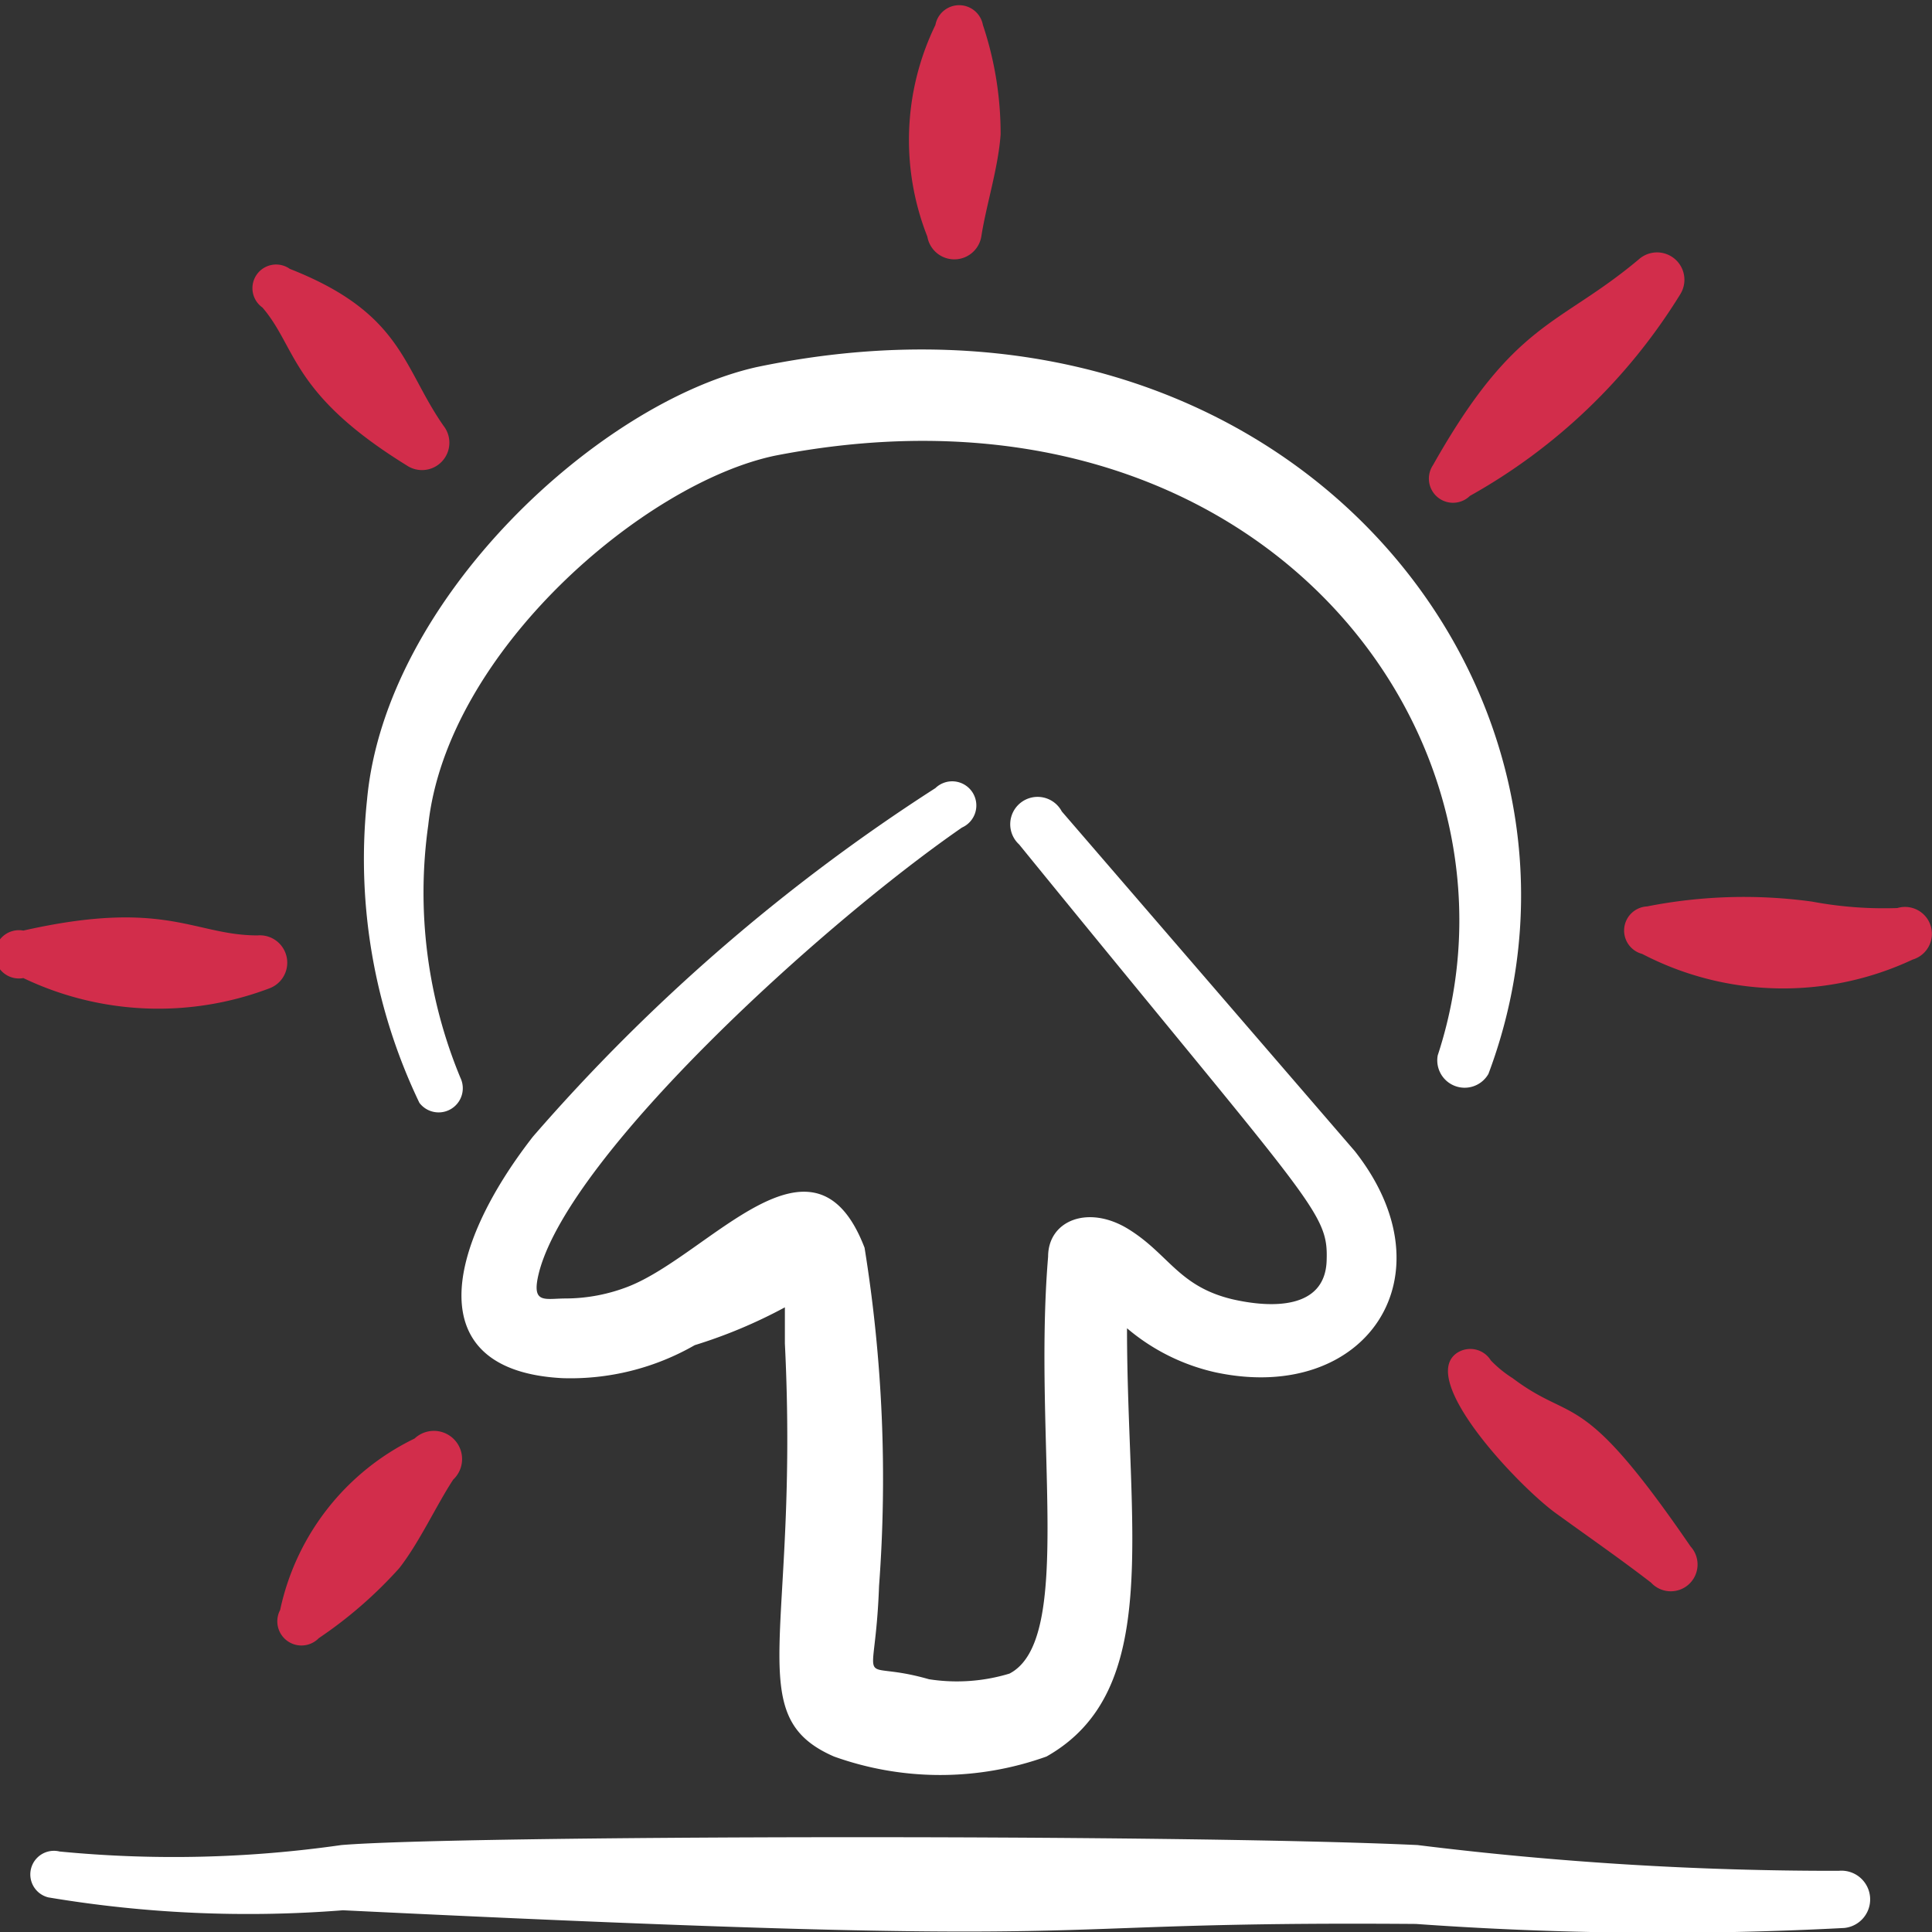
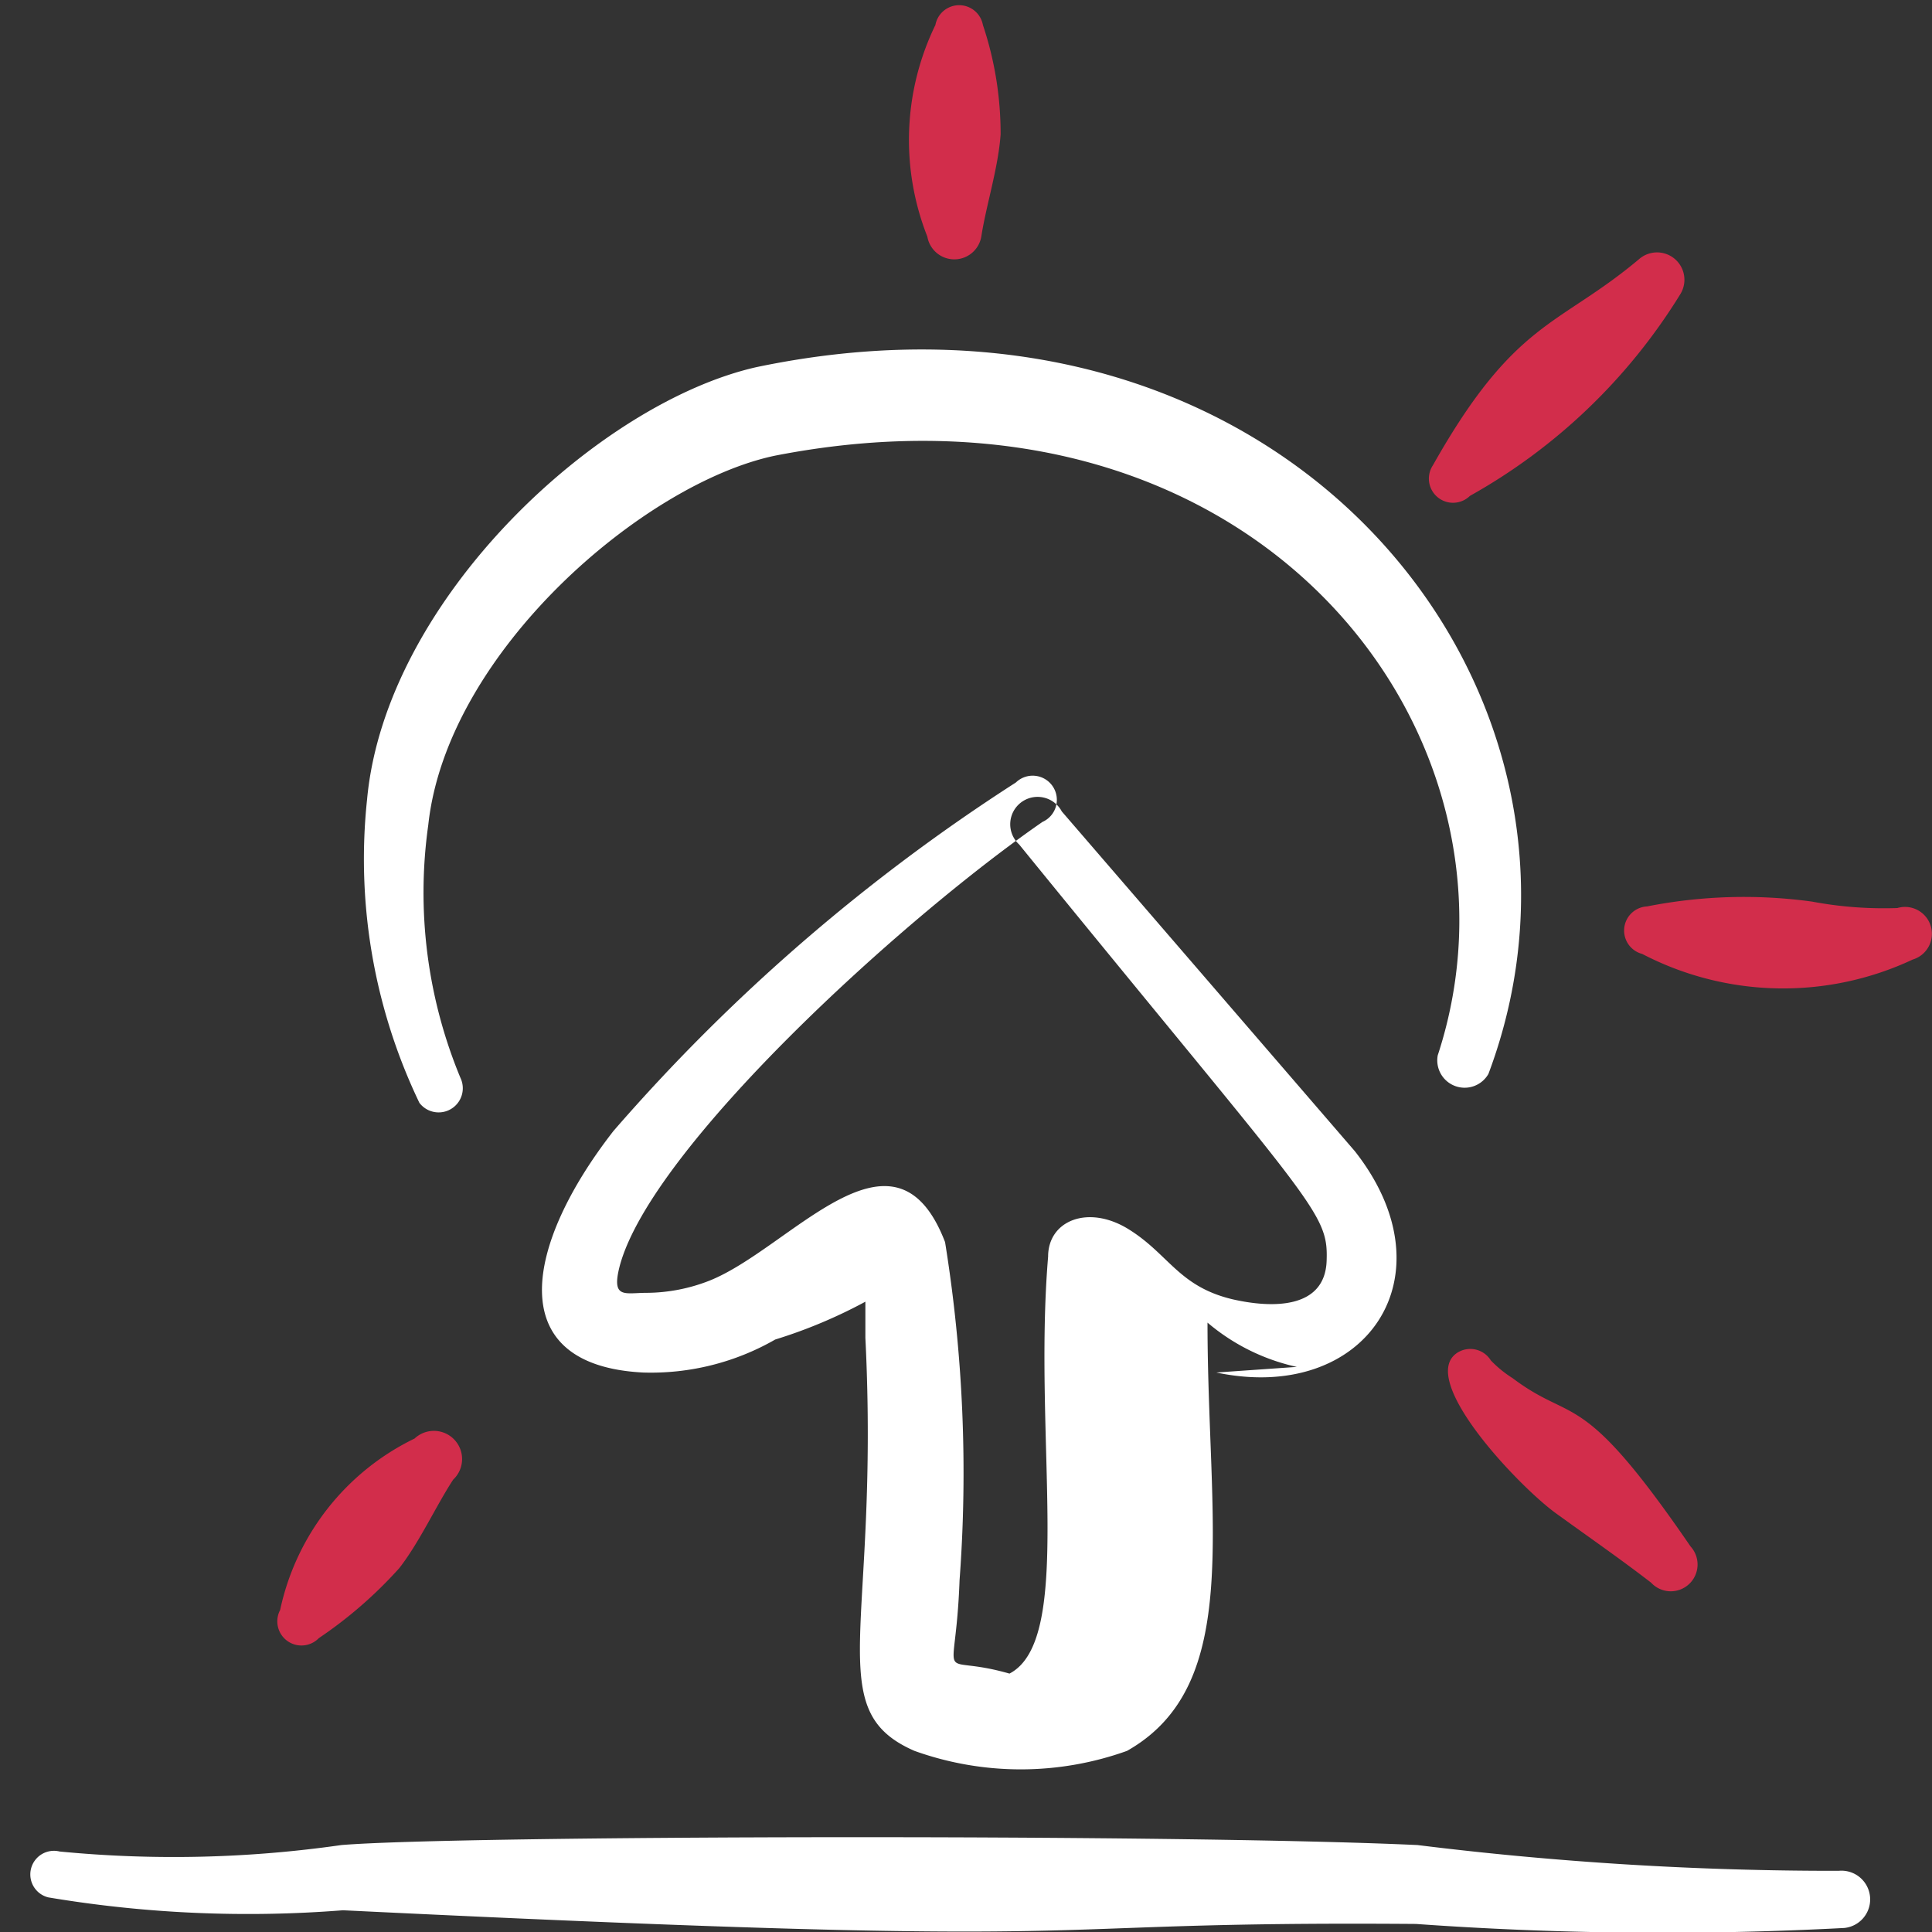
<svg xmlns="http://www.w3.org/2000/svg" viewBox="0 0 400 400" id="Day-Sunrise-1--Streamline-Freehand.svg" height="400" width="400">
  <rect x="0" y="0" width="400" height="400" fill="#333333" stroke="none" />
  <desc>Day Sunrise 1 Streamline Icon: https://streamlinehq.com</desc>
  <g>
-     <path d="M251.833 284.167c31 6.5 49 -20 28.667 -45.833l-60.667 -70.333a5.667 5.667 0 1 0 -8.833 6.833c61.167 75.167 64 76 63.667 86.167s-11.5 9.833 -19.5 8c-11.167 -2.667 -13.167 -9.333 -21.5 -14.5s-16.667 -1.833 -16.667 5.667c-3.167 38 5.5 79.333 -8 86.333a37.5 37.5 0 0 1 -16.667 1.167c-15.667 -4.5 -11.167 3.833 -10.333 -19.333a300 300 0 0 0 -3 -70c-10.5 -27.333 -32 1.333 -48.833 8a36 36 0 0 1 -13 2.5c-4.5 0 -7.333 1.333 -5.5 -5.667 6.667 -24.5 58.333 -71.667 87.5 -91.833a5 5 0 1 0 -5.5 -8.167 387.5 387.5 0 0 0 -83.333 72.167c-18.167 23.333 -23.333 48.5 6.167 50a51.667 51.667 0 0 0 27.333 -6.833 103.333 103.333 0 0 0 18.667 -7.833l0 7.5c3 60.333 -9.333 77 10.167 85.5a65.167 65.167 0 0 0 44 0c24.167 -13.667 16.667 -47 16.667 -88.667a42.667 42.667 0 0 0 18.5 9.167Z" fill="#ffffff" fill-rule="evenodd" stroke-width="1" />
+     <path d="M251.833 284.167c31 6.5 49 -20 28.667 -45.833l-60.667 -70.333a5.667 5.667 0 1 0 -8.833 6.833c61.167 75.167 64 76 63.667 86.167s-11.5 9.833 -19.5 8c-11.167 -2.667 -13.167 -9.333 -21.5 -14.5s-16.667 -1.833 -16.667 5.667c-3.167 38 5.5 79.333 -8 86.333c-15.667 -4.5 -11.167 3.833 -10.333 -19.333a300 300 0 0 0 -3 -70c-10.5 -27.333 -32 1.333 -48.833 8a36 36 0 0 1 -13 2.5c-4.5 0 -7.333 1.333 -5.5 -5.667 6.667 -24.5 58.333 -71.667 87.5 -91.833a5 5 0 1 0 -5.5 -8.167 387.5 387.5 0 0 0 -83.333 72.167c-18.167 23.333 -23.333 48.5 6.167 50a51.667 51.667 0 0 0 27.333 -6.833 103.333 103.333 0 0 0 18.667 -7.833l0 7.5c3 60.333 -9.333 77 10.167 85.5a65.167 65.167 0 0 0 44 0c24.167 -13.667 16.667 -47 16.667 -88.667a42.667 42.667 0 0 0 18.5 9.167Z" fill="#ffffff" fill-rule="evenodd" stroke-width="1" />
    <path d="M76 165.5a116.667 116.667 0 0 0 10.833 62.833 5 5 0 0 0 8.5 -5.167 100 100 0 0 1 -6.667 -52.333C92.5 135 133.333 100 160.5 94.333c100 -19.5 158.833 58.167 137.167 124.167a5.667 5.667 0 0 0 10.5 3.833C337.833 143.333 266.667 53 156.667 76 124 83.333 79.833 124 76 165.5Z" fill="#ffffff" fill-rule="evenodd" stroke-width="1" />
    <path d="M192 49a5.667 5.667 0 0 0 11.167 0c1 -6.5 3.5 -14.167 4 -21.167a71 71 0 0 0 -3.667 -22.667 5 5 0 0 0 -9.833 0 54.5 54.5 0 0 0 -1.667 43.833Z" fill="#d22d4b" fill-rule="evenodd" stroke-width="1" />
-     <path d="M84.167 96.333a5.667 5.667 0 0 0 7.667 -8.167C83.333 76 83.333 64.833 60 55.667a4.833 4.833 0 0 0 -5.667 8c7.167 8.333 5.833 17.833 29.833 32.667Z" fill="#d22d4b" fill-rule="evenodd" stroke-width="1" />
-     <path d="M55.667 204.667a5.667 5.667 0 0 0 -2.333 -11c-13.167 0 -19 -7.667 -48.5 -1a5 5 0 1 0 0 9.833 64.833 64.833 0 0 0 50.833 2.167Z" fill="#d22d4b" fill-rule="evenodd" stroke-width="1" />
    <path d="M85.833 297.833A51.333 51.333 0 0 0 58 333.333a5 5 0 0 0 8 5.833 89.667 89.667 0 0 0 16.667 -14.5c4.167 -5.333 7.667 -13 11.167 -18.333a5.667 5.667 0 0 0 -8 -8.5Z" fill="#d22d4b" fill-rule="evenodd" stroke-width="1" />
    <path d="M304.333 102.667a119.667 119.667 0 0 0 43.5 -41.667 5.667 5.667 0 0 0 -8.5 -7.333c-16.667 14 -25.667 12.5 -42.667 42.667a5 5 0 0 0 7.667 6.333Z" fill="#d22d4b" fill-rule="evenodd" stroke-width="1" />
    <path d="M392.833 188a80.5 80.5 0 0 1 -17.667 -1.333 103.5 103.5 0 0 0 -34.167 1 5 5 0 0 0 -1 9.833 63.167 63.167 0 0 0 56 1.167 5.5 5.5 0 1 0 -3.167 -10.667Z" fill="#d22d4b" fill-rule="evenodd" stroke-width="1" />
    <path d="M313.167 285.333a24 24 0 0 1 -4.5 -3.667 5 5 0 0 0 -6.833 -1.667c-8.667 5.333 12.5 27.667 20.333 33.333s13.167 9.333 19.667 14.333a5.5 5.5 0 0 0 8.167 -7.5c-22.833 -33.333 -24 -25.167 -36.833 -34.833Z" fill="#d22d4b" fill-rule="evenodd" stroke-width="1" />
    <path d="M380.667 387.333a700 700 0 0 1 -87.167 -5.333c-50 -2.333 -199 -2 -222.833 0a244.667 244.667 0 0 1 -58.333 1.333 4.833 4.833 0 1 0 -2.333 9.5 250 250 0 0 0 61 2.667c171.167 8.333 133.333 2.167 222.167 2.833a715.167 715.167 0 0 0 88.667 0.833 5.667 5.667 0 0 0 -1.167 -11.833Z" fill="#ffffff" fill-rule="evenodd" stroke-width="1" />
  </g>
</svg>